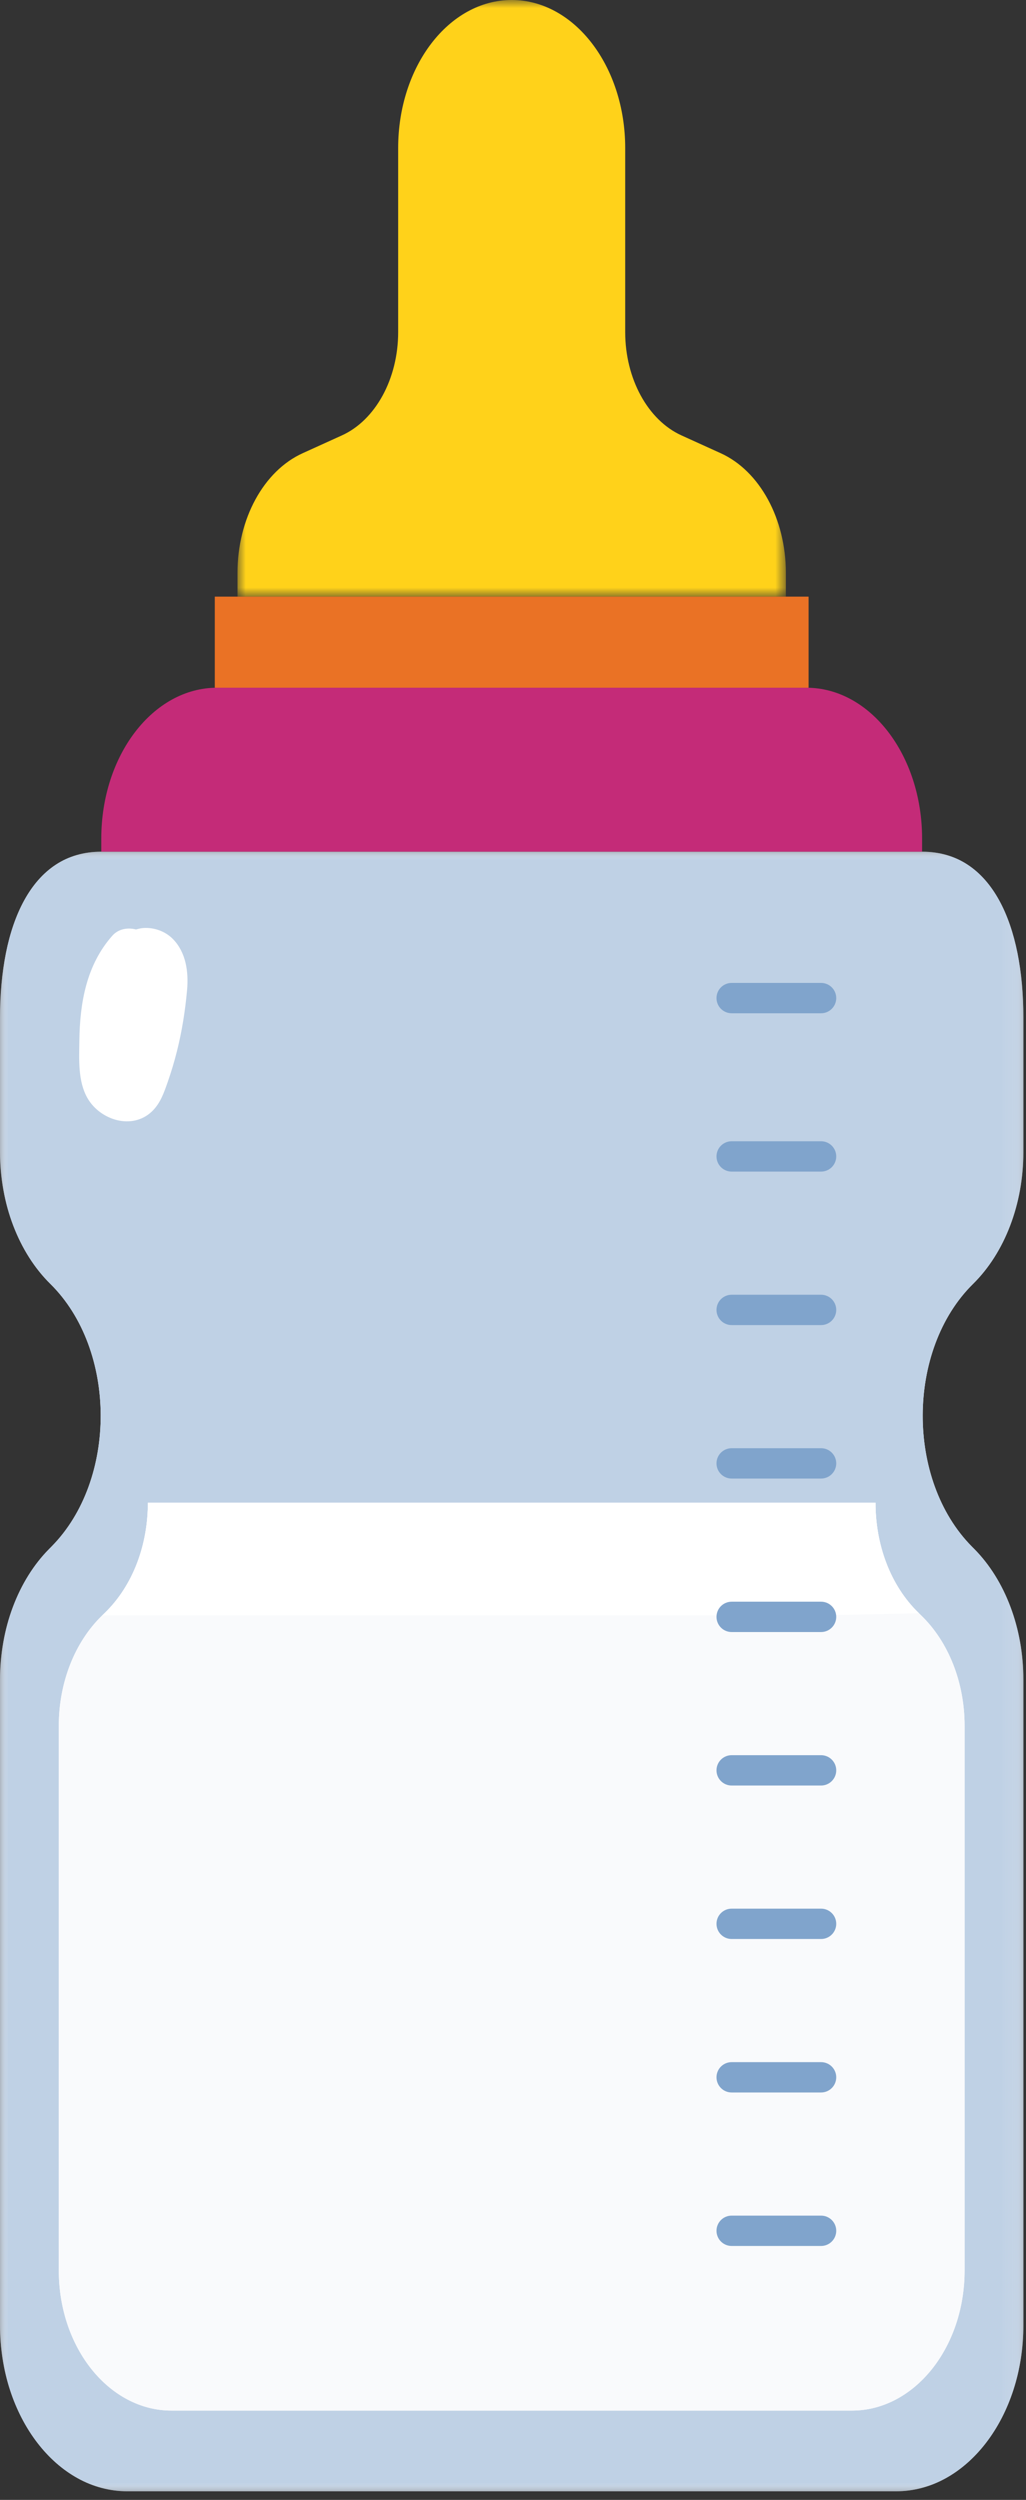
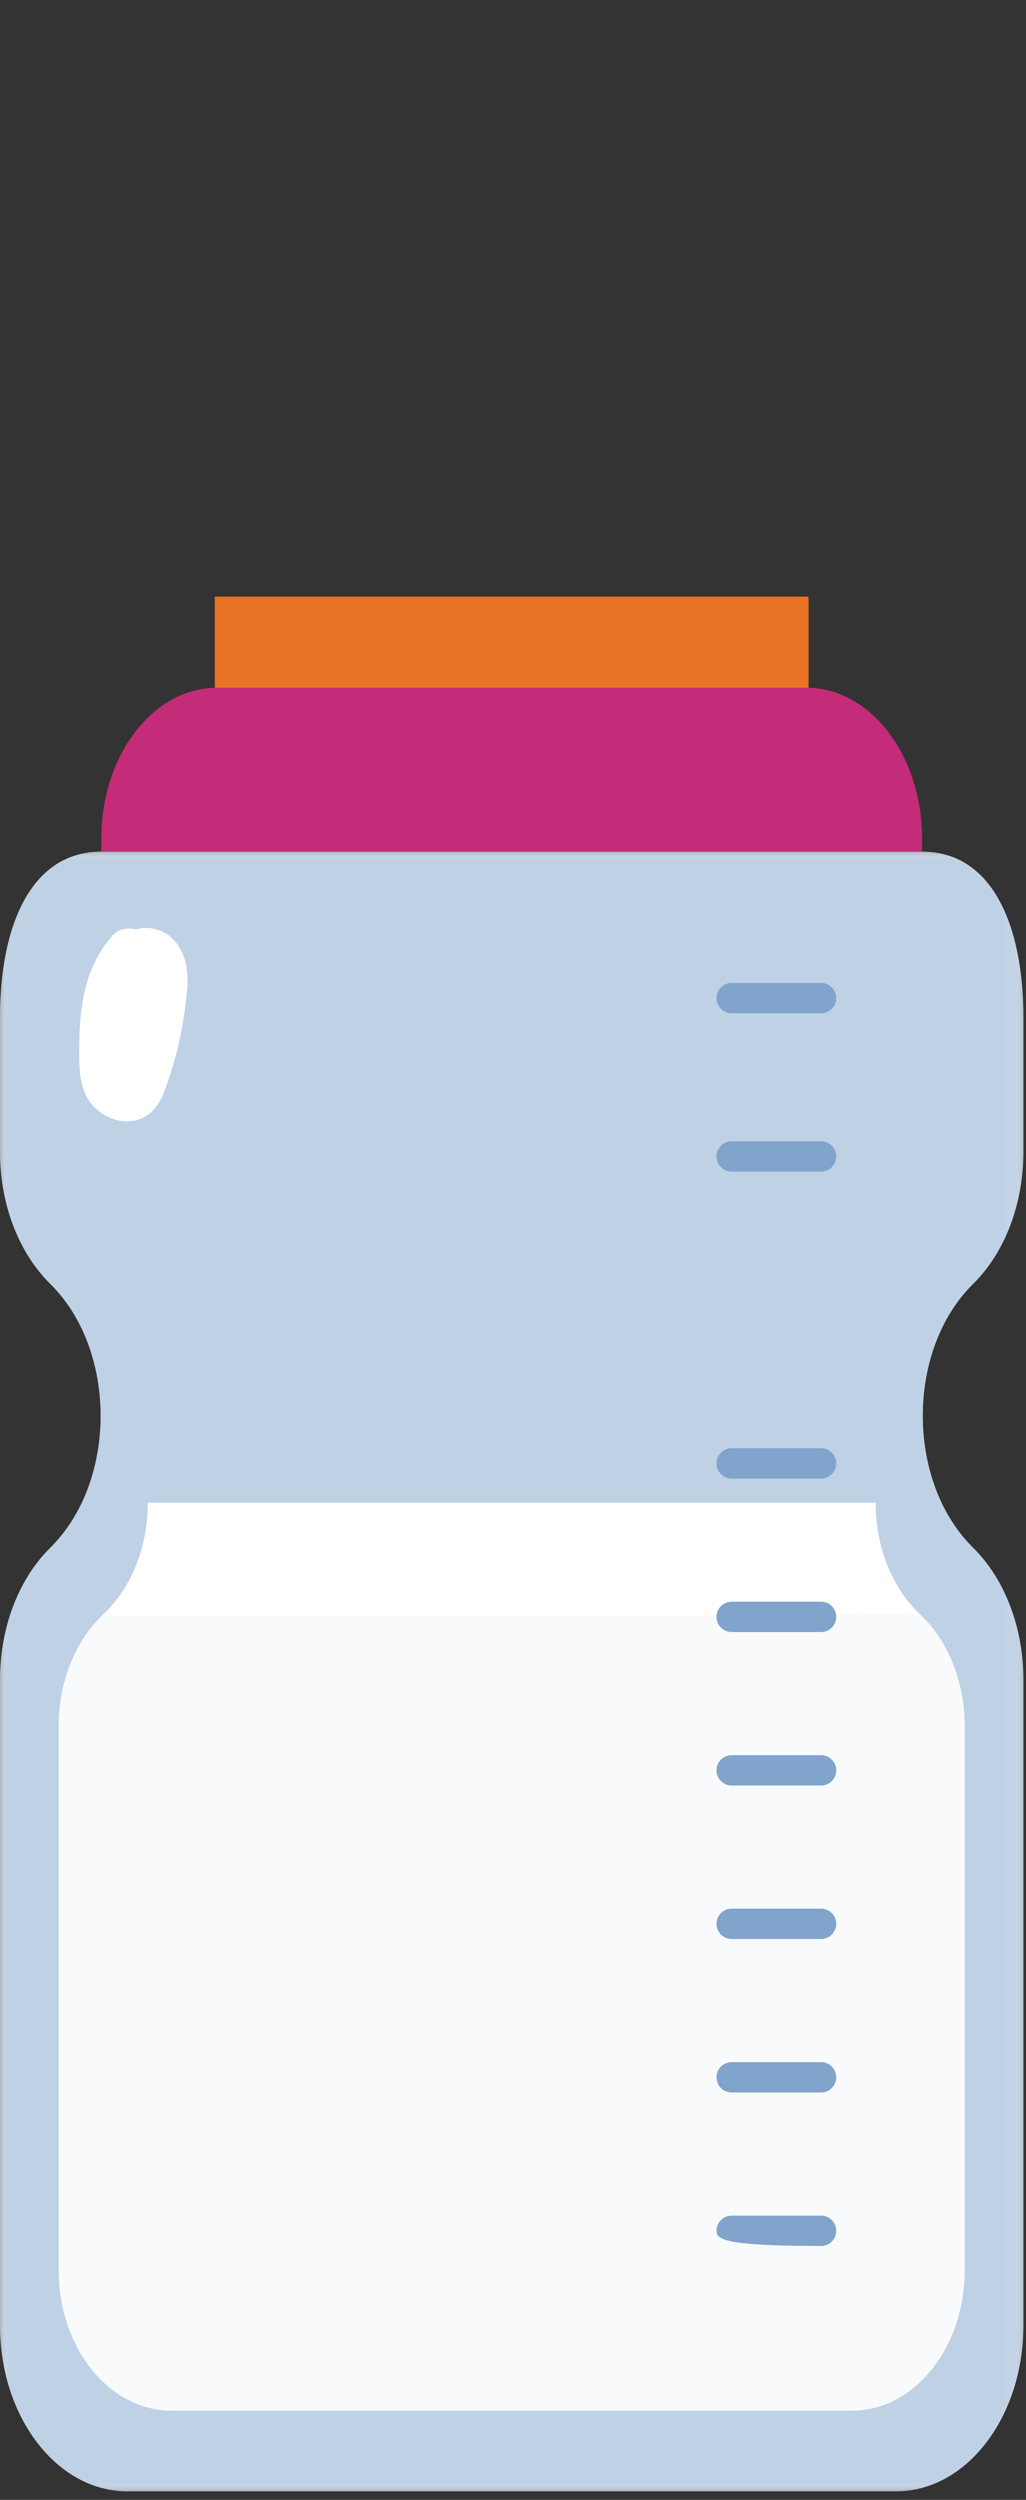
<svg xmlns="http://www.w3.org/2000/svg" xmlns:xlink="http://www.w3.org/1999/xlink" width="62px" height="151px" viewBox="0 0 62 151" version="1.1">
  <rect x="0" y="0" width="62" height="151" fill="#333333" stroke="none" />
  <title>Group 28</title>
  <defs>
    <polygon id="path-1" points="0 1.42108547e-14 61.842 1.42108547e-14 61.842 99.038 0 99.038" />
    <polygon id="path-3" points="0 1.42108547e-14 61.842 1.42108547e-14 61.842 99.038 0 99.038" />
-     <polygon id="path-5" points="0 0 33.137 0 33.137 36.039 0 36.039" />
    <polygon id="path-7" points="0 150.482 61.842 150.482 61.842 0 0 0" />
  </defs>
  <g id="Page-1" stroke="none" stroke-width="1" fill="none" fill-rule="evenodd">
    <g id="Group-27">
      <g id="Group-3" transform="translate(0.001, 51.444)">
        <mask id="mask-2" fill="white">
          <use xlink:href="#path-1" />
        </mask>
        <g id="Clip-2" />
        <path d="M54.147,99.038 L7.694,99.038 C3.444,99.038 0,94.546 0,89.007 L0,50.016 C0,46.928 1.095,44.011 2.968,42.12 L3.115,41.971 C7.104,37.942 7.068,30.074 3.042,26.106 C1.126,24.218 0,21.268 0,18.138 L0,10.03 C0,4.49 1.87,1.42108547e-14 6.12,1.42108547e-14 L55.721,1.42108547e-14 C59.971,1.42108547e-14 61.842,4.49 61.842,10.03 L61.842,18.138 C61.842,21.268 60.716,24.218 58.799,26.106 C54.773,30.074 54.737,37.942 58.725,41.971 L58.873,42.12 C60.746,44.011 61.842,46.928 61.842,50.016 L61.842,89.007 C61.842,94.546 58.397,99.038 54.147,99.038" id="Fill-1" fill="#FFFFFF" mask="url(#mask-2)" />
      </g>
      <g id="Group-6" transform="translate(0, 51.444)">
        <mask id="mask-4" fill="white">
          <use xlink:href="#path-3" />
        </mask>
        <g id="Clip-5" />
        <path d="M55.722,1.42108547e-14 L6.121,1.42108547e-14 C1.871,1.42108547e-14 -0,4.49 -0,10.029 L-0,18.138 C-0,21.268 1.126,24.218 3.043,26.106 C5.071,28.105 6.087,31.095 6.085,34.085 C6.083,37.029 5.095,39.972 3.116,41.971 L2.969,42.12 C1.096,44.011 -0,46.928 -0,50.016 L-0,89.007 C-0,94.546 3.445,99.038 7.695,99.038 L54.148,99.038 C58.397,99.038 61.843,94.546 61.843,89.007 L61.843,50.016 C61.843,46.928 60.747,44.011 58.873,42.12 L58.726,41.971 C56.747,39.972 55.759,37.029 55.758,34.085 C55.756,31.095 56.771,28.105 58.8,26.106 C60.717,24.218 61.843,21.268 61.843,18.138 L61.843,10.029 C61.843,4.49 59.972,1.42108547e-14 55.722,1.42108547e-14 L55.722,1.42108547e-14 Z M10.364,94.163 C6.602,94.163 3.553,90.373 3.553,85.698 L3.553,52.791 C3.553,50.185 4.523,47.725 6.181,46.128 L6.311,46.002 C8.069,44.309 8.94,41.815 8.936,39.322 L52.907,39.322 C52.903,41.815 53.775,44.309 55.532,46.002 L55.662,46.128 C57.32,47.725 58.29,50.185 58.29,52.791 L58.29,85.698 C58.29,90.373 55.24,94.163 51.479,94.163 L10.364,94.163 Z" id="Fill-4" fill="#BFD1E5" mask="url(#mask-4)" />
      </g>
      <path d="M52.907,90.766 L8.935,90.766 C8.94,93.259 8.069,95.753 6.311,97.446 L6.181,97.572 C4.522,99.169 3.553,101.63 3.553,104.235 L3.553,137.142 C3.553,141.817 6.601,145.607 10.364,145.607 L51.478,145.607 C55.239,145.607 58.289,141.817 58.289,137.142 L58.289,104.235 C58.289,101.63 57.319,99.169 55.661,97.572 L55.532,97.446 C53.775,95.753 52.903,93.259 52.907,90.766" id="Fill-7" fill="#F9FAFC" />
      <path d="M49.551,97.572 L55.532,97.446 C53.774,95.753 52.902,93.258 52.907,90.766 L8.936,90.766 C8.94,93.258 8.068,95.753 6.311,97.446 L6.181,97.572 L49.551,97.572 Z" id="Fill-9" fill="#FFFFFF" />
      <g id="Group-13" transform="translate(14.352, 0)">
        <mask id="mask-6" fill="white">
          <use xlink:href="#path-5" />
        </mask>
        <g id="Clip-12" />
        <path d="M23.428,20.061 L23.428,8.94 C23.428,4.003 20.357,-0 16.569,-0 C12.78,-0 9.709,4.003 9.709,8.94 L9.709,20.061 C9.709,22.873 8.343,25.379 6.305,26.301 L3.939,27.375 C1.58,28.444 0,31.342 0,34.597 L0,36.039 L33.137,36.039 L33.137,34.597 C33.137,31.342 31.557,28.444 29.198,27.375 L26.832,26.301 C24.795,25.379 23.428,22.873 23.428,20.061" id="Fill-11" fill="#FFD21A" mask="url(#mask-6)" />
      </g>
      <mask id="mask-8" fill="white">
        <use xlink:href="#path-7" />
      </mask>
      <g id="Clip-15" />
      <polygon id="Fill-14" fill="#EA7225" mask="url(#mask-8)" points="12.98 41.541 48.862 41.541 48.862 36.039 12.98 36.039" />
      <path d="M48.73,41.541 L13.112,41.541 C9.251,41.541 6.121,45.62 6.121,50.654 L6.121,51.444 L55.721,51.444 L55.721,50.654 C55.721,45.62 52.591,41.541 48.73,41.541" id="Fill-16" fill="#C42B78" mask="url(#mask-8)" />
      <path d="M49.616,61.204 L44.213,61.204 C43.707,61.204 43.297,60.794 43.297,60.287 C43.297,59.781 43.707,59.371 44.213,59.371 L49.616,59.371 C50.122,59.371 50.533,59.781 50.533,60.287 C50.533,60.794 50.122,61.204 49.616,61.204" id="Fill-17" fill="#80A4CC" mask="url(#mask-8)" />
      <path d="M49.616,70.768 L44.213,70.768 C43.707,70.768 43.297,70.358 43.297,69.851 C43.297,69.345 43.707,68.935 44.213,68.935 L49.616,68.935 C50.122,68.935 50.533,69.345 50.533,69.851 C50.533,70.358 50.122,70.768 49.616,70.768" id="Fill-18" fill="#80A4CC" mask="url(#mask-8)" />
-       <path d="M49.616,80.039 L44.213,80.039 C43.707,80.039 43.297,79.629 43.297,79.122 C43.297,78.616 43.707,78.206 44.213,78.206 L49.616,78.206 C50.122,78.206 50.533,78.616 50.533,79.122 C50.533,79.629 50.122,80.039 49.616,80.039" id="Fill-19" fill="#80A4CC" mask="url(#mask-8)" />
      <path d="M49.616,89.309 L44.213,89.309 C43.707,89.309 43.297,88.899 43.297,88.392 C43.297,87.886 43.707,87.476 44.213,87.476 L49.616,87.476 C50.122,87.476 50.533,87.886 50.533,88.392 C50.533,88.899 50.122,89.309 49.616,89.309" id="Fill-20" fill="#80A4CC" mask="url(#mask-8)" />
      <path d="M49.616,98.58 L44.213,98.58 C43.707,98.58 43.297,98.17 43.297,97.663 C43.297,97.157 43.707,96.747 44.213,96.747 L49.616,96.747 C50.122,96.747 50.533,97.157 50.533,97.663 C50.533,98.17 50.122,98.58 49.616,98.58" id="Fill-21" fill="#80A4CC" mask="url(#mask-8)" />
      <path d="M49.616,107.851 L44.213,107.851 C43.707,107.851 43.297,107.441 43.297,106.934 C43.297,106.428 43.707,106.018 44.213,106.018 L49.616,106.018 C50.122,106.018 50.533,106.428 50.533,106.934 C50.533,107.441 50.122,107.851 49.616,107.851" id="Fill-22" fill="#80A4CC" mask="url(#mask-8)" />
      <path d="M49.616,117.121 L44.213,117.121 C43.707,117.121 43.297,116.711 43.297,116.204 C43.297,115.698 43.707,115.288 44.213,115.288 L49.616,115.288 C50.122,115.288 50.533,115.698 50.533,116.204 C50.533,116.711 50.122,117.121 49.616,117.121" id="Fill-23" fill="#80A4CC" mask="url(#mask-8)" />
      <path d="M49.616,126.392 L44.213,126.392 C43.707,126.392 43.297,125.982 43.297,125.475 C43.297,124.969 43.707,124.559 44.213,124.559 L49.616,124.559 C50.122,124.559 50.533,124.969 50.533,125.475 C50.533,125.982 50.122,126.392 49.616,126.392" id="Fill-24" fill="#80A4CC" mask="url(#mask-8)" />
-       <path d="M49.616,135.663 L44.213,135.663 C43.707,135.663 43.297,135.253 43.297,134.746 C43.297,134.24 43.707,133.83 44.213,133.83 L49.616,133.83 C50.122,133.83 50.533,134.24 50.533,134.746 C50.533,135.253 50.122,135.663 49.616,135.663" id="Fill-25" fill="#80A4CC" mask="url(#mask-8)" />
+       <path d="M49.616,135.663 C43.707,135.663 43.297,135.253 43.297,134.746 C43.297,134.24 43.707,133.83 44.213,133.83 L49.616,133.83 C50.122,133.83 50.533,134.24 50.533,134.746 C50.533,135.253 50.122,135.663 49.616,135.663" id="Fill-25" fill="#80A4CC" mask="url(#mask-8)" />
      <path d="M10.436,56.707 C9.978,56.247 9.31,56.013 8.668,56.055 C8.51,56.065 8.364,56.104 8.219,56.143 C7.715,56.012 7.156,56.105 6.788,56.52 C5.224,58.285 4.824,60.571 4.796,62.862 C4.782,63.997 4.702,65.312 5.286,66.329 C6.046,67.655 7.986,68.281 9.186,67.129 C9.692,66.643 9.911,65.996 10.137,65.35 C10.348,64.746 10.532,64.133 10.688,63.514 C10.995,62.299 11.192,61.053 11.304,59.806 C11.403,58.713 11.245,57.52 10.436,56.707" id="Fill-26" fill="#FFFFFF" mask="url(#mask-8)" />
    </g>
  </g>
</svg>